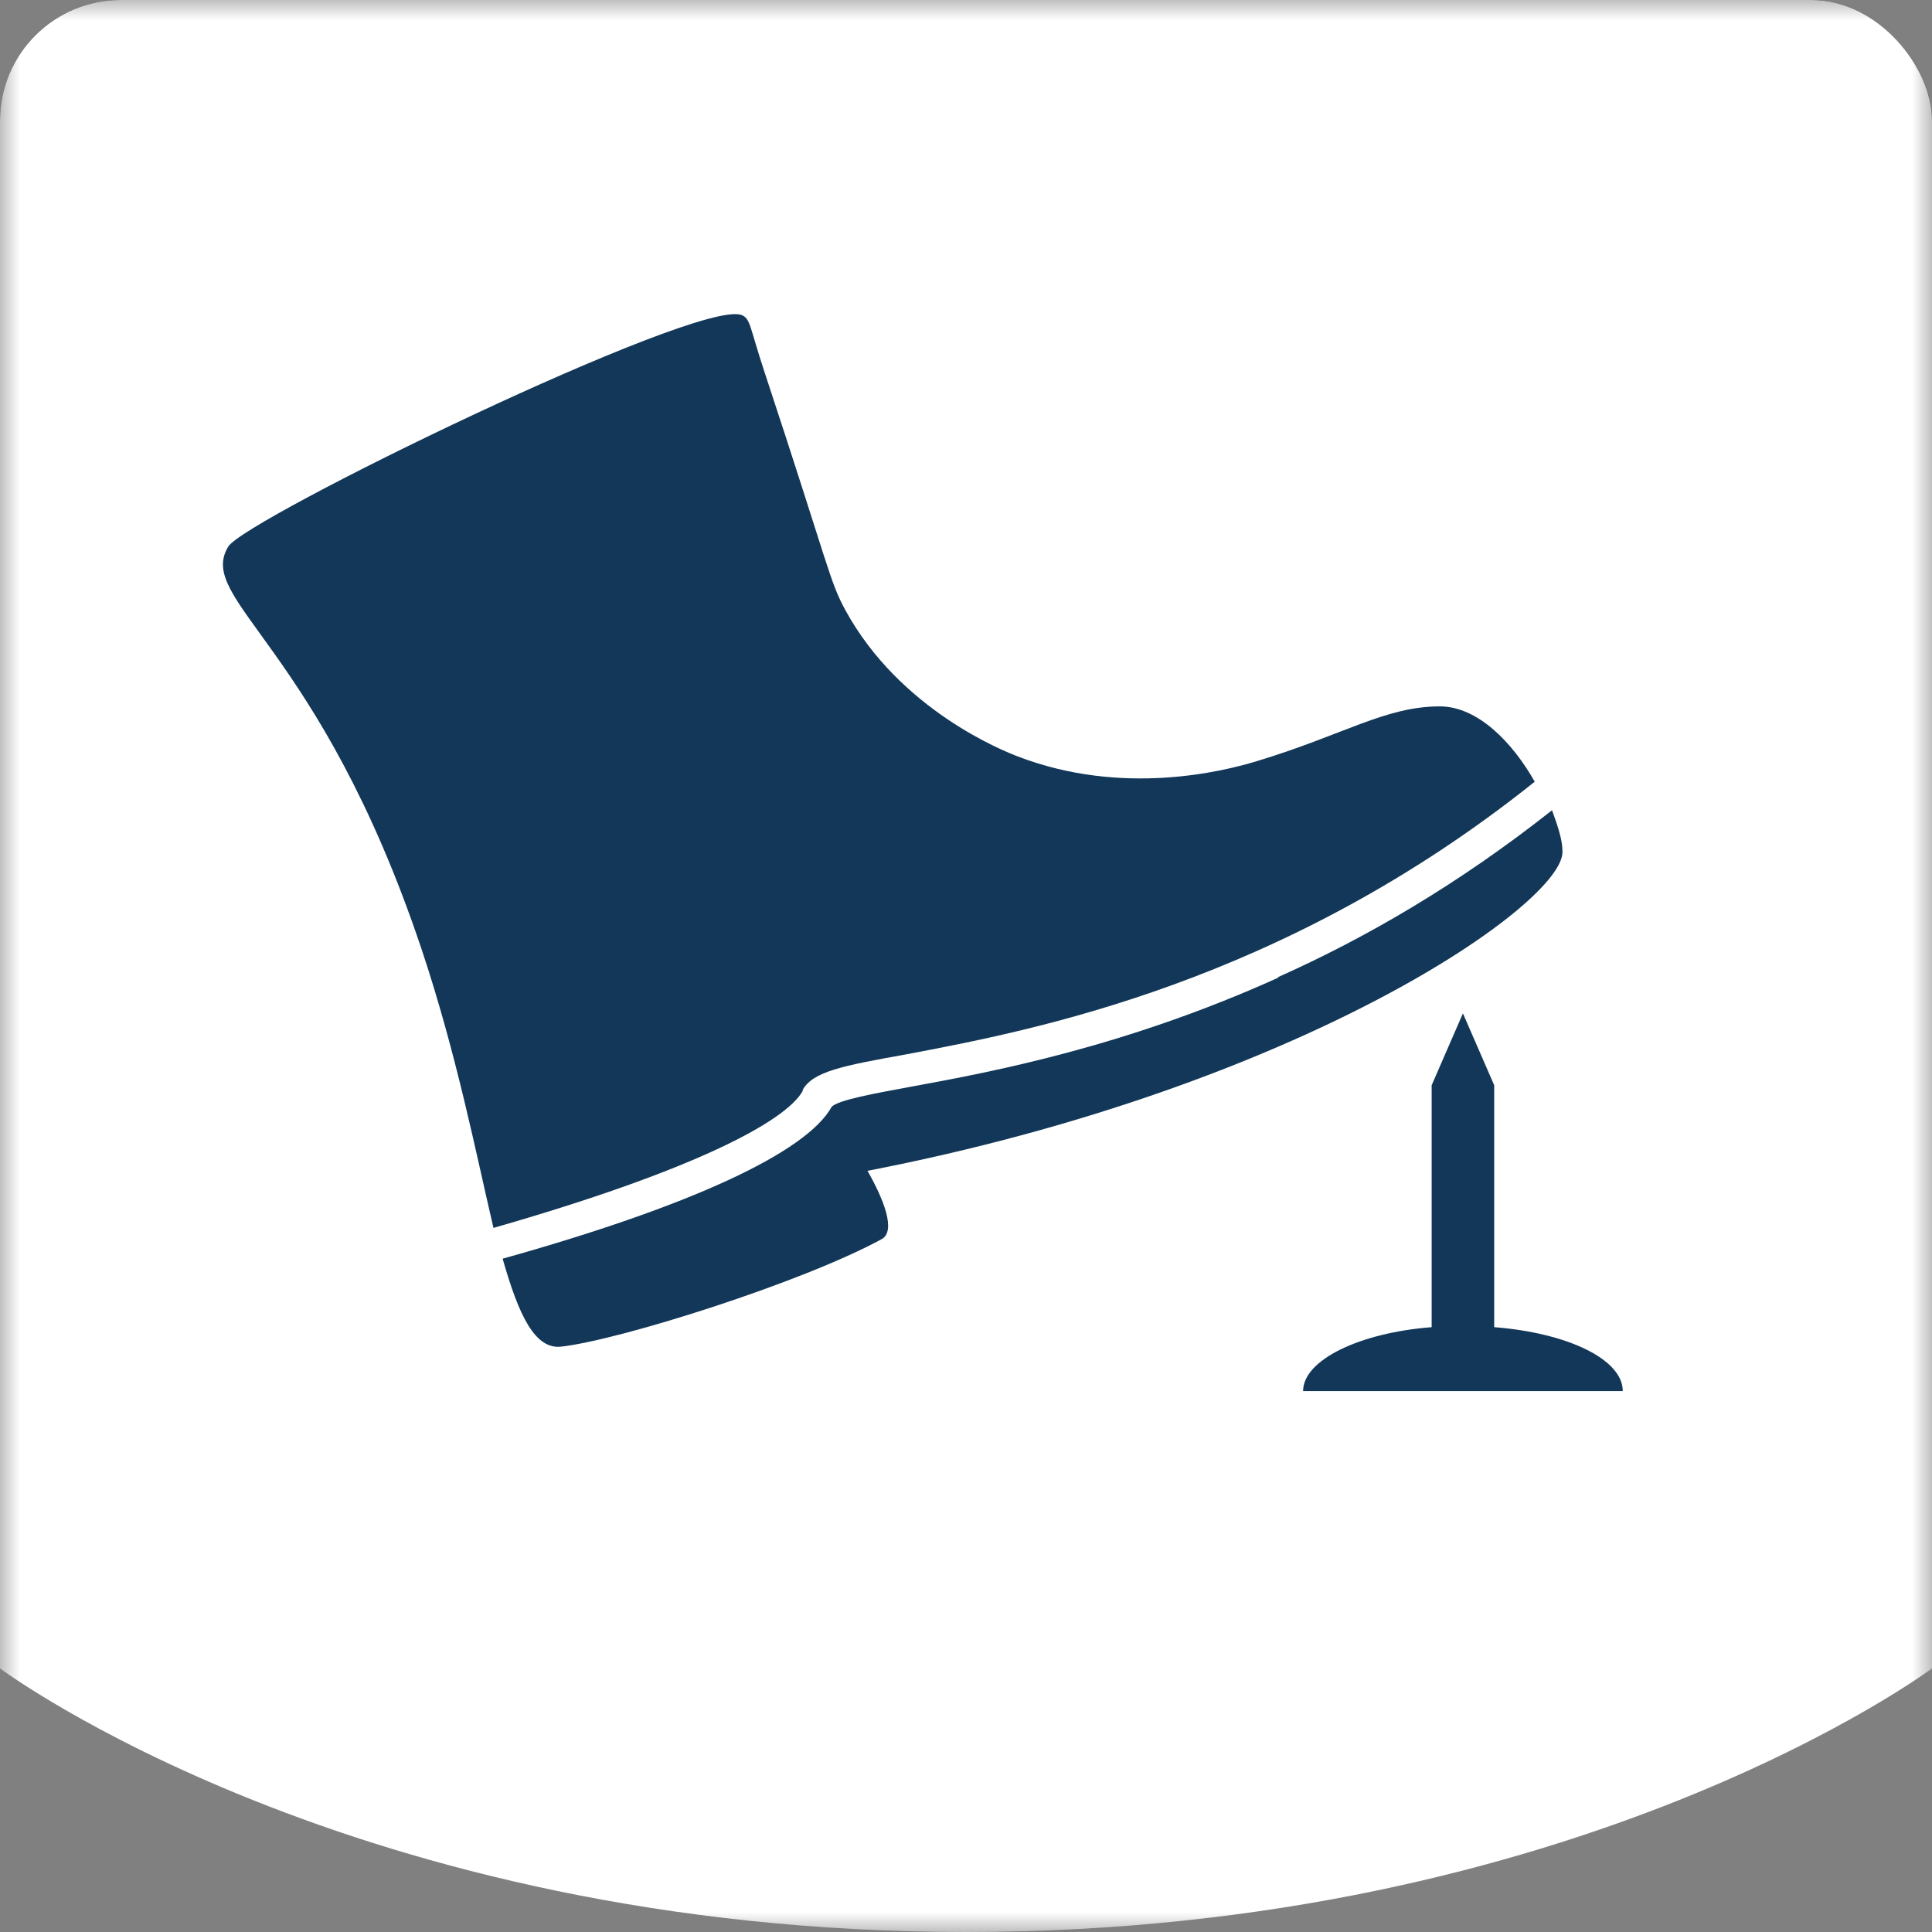
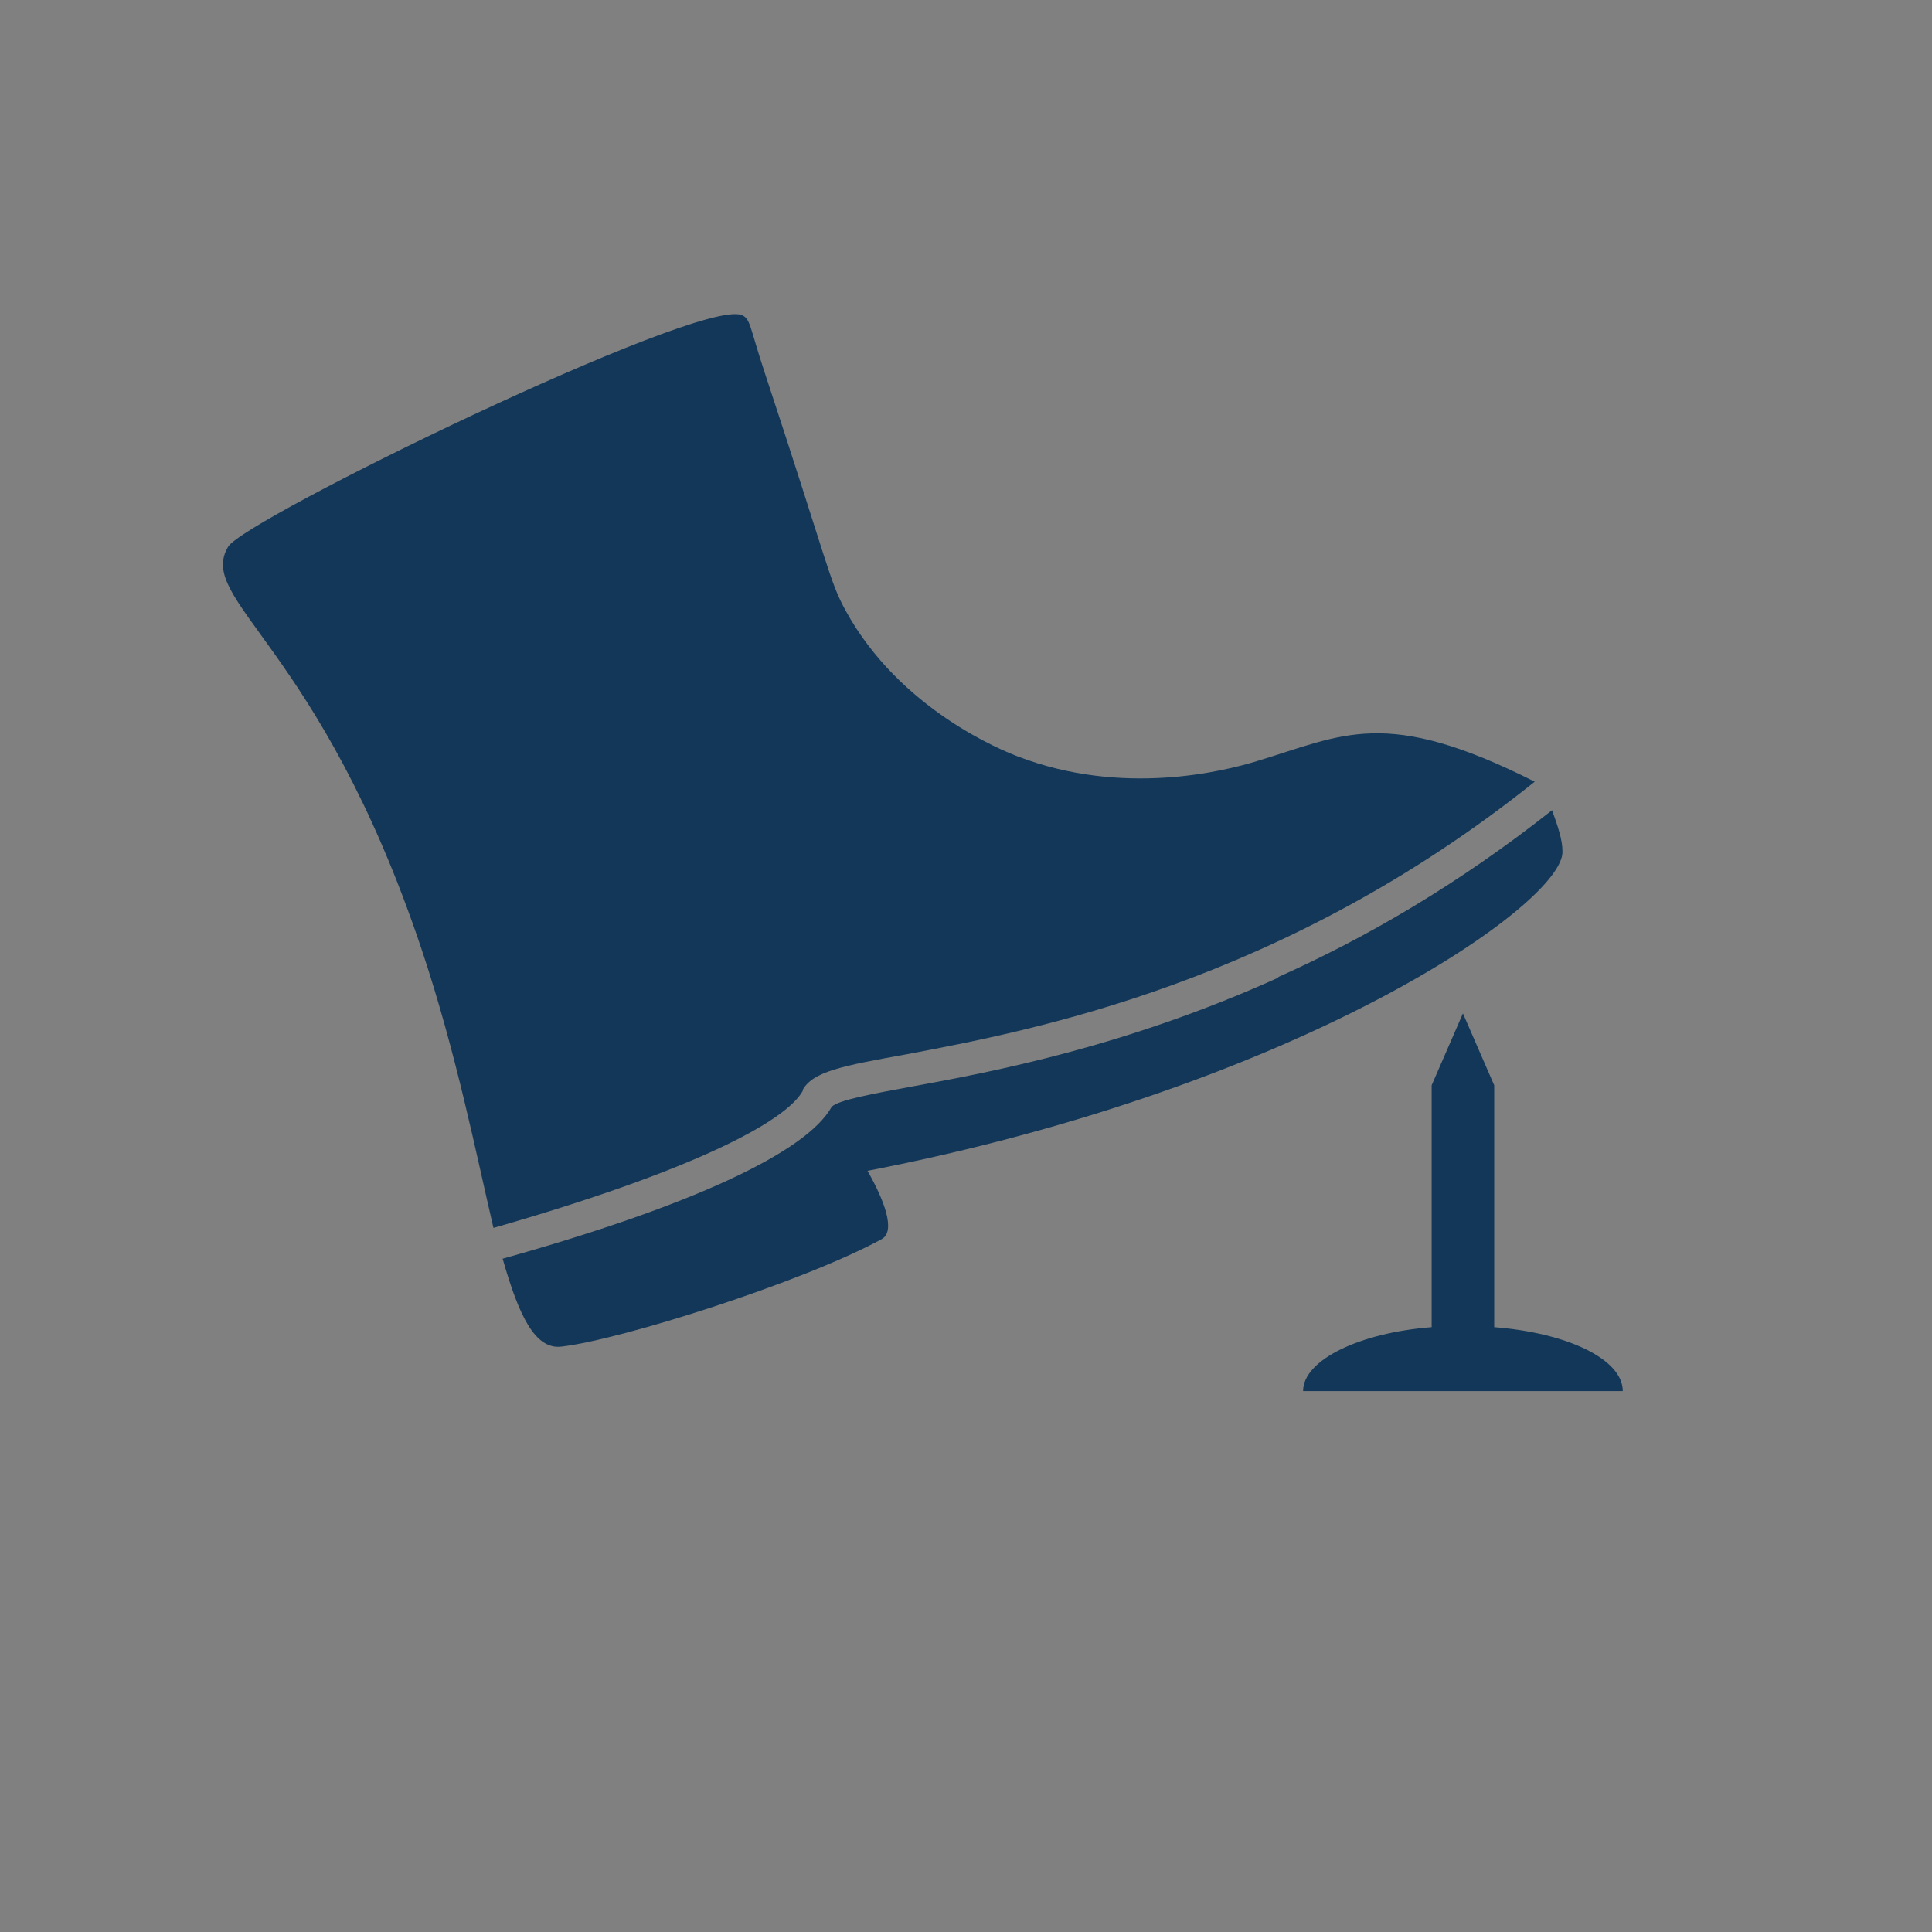
<svg xmlns="http://www.w3.org/2000/svg" width="48" height="48" viewBox="0 0 48 48" fill="none">
  <rect x="0" y="0" width="48" height="48" fill="#808080" stroke="none" />
  <g clip-path="url(#clip0_1424_10978)">
    <mask id="mask0_1424_10978" style="mask-type:luminance" maskUnits="userSpaceOnUse" x="0" y="0" width="48" height="48">
      <path d="M48 0H0V48H48V0Z" fill="white" />
    </mask>
    <g mask="url(#mask0_1424_10978)">
-       <path d="M0 41.451C0 41.451 8.777 48 24 48C39.223 48 48 41.451 48 41.451V0H0V41.451Z" fill="white" />
-       <path d="M19.943 27.076C20.202 26.622 20.922 26.481 22.504 26.197C25.641 25.602 31.857 24.439 38.13 19.421C37.584 18.457 36.72 17.55 35.771 17.55C34.418 17.55 33.382 18.259 31.224 18.911C30.389 19.166 27.886 19.79 25.296 18.797C24.922 18.656 22.36 17.635 21.008 15.168C20.605 14.431 20.605 14.119 18.994 9.243C18.619 8.109 18.648 7.91 18.418 7.825C17.296 7.428 6.073 12.9 5.67 13.581C4.864 14.913 7.943 16.019 10.476 23.589C11.339 26.169 11.828 28.664 12.26 30.507C17.209 29.089 19.512 27.87 19.943 27.105" fill="#123758" />
+       <path d="M19.943 27.076C20.202 26.622 20.922 26.481 22.504 26.197C25.641 25.602 31.857 24.439 38.13 19.421C34.418 17.55 33.382 18.259 31.224 18.911C30.389 19.166 27.886 19.79 25.296 18.797C24.922 18.656 22.36 17.635 21.008 15.168C20.605 14.431 20.605 14.119 18.994 9.243C18.619 8.109 18.648 7.91 18.418 7.825C17.296 7.428 6.073 12.9 5.67 13.581C4.864 14.913 7.943 16.019 10.476 23.589C11.339 26.169 11.828 28.664 12.26 30.507C17.209 29.089 19.512 27.87 19.943 27.105" fill="#123758" />
      <path d="M31.74 24.298C27.97 25.999 24.69 26.623 22.675 26.991C21.755 27.161 20.805 27.331 20.661 27.502C20.028 28.636 17.15 29.968 12.488 31.272C12.891 32.69 13.294 33.541 13.956 33.455C15.424 33.285 19.913 31.868 21.898 30.79C22.273 30.592 21.956 29.798 21.553 29.089C32.373 26.991 38.877 22.427 38.819 21.151C38.819 20.867 38.704 20.527 38.56 20.13C36.229 21.973 33.927 23.305 31.769 24.269" fill="#123758" />
      <path d="M37.123 32.973V26.963L36.346 25.177L35.569 26.963V32.973C33.756 33.115 32.375 33.796 32.375 34.561H40.317C40.317 33.767 38.936 33.115 37.123 32.973Z" fill="#123758" />
    </g>
  </g>
  <defs>
    <clipPath id="clip0_1424_10978">
      <rect width="48" height="48" rx="3" fill="white" />
    </clipPath>
  </defs>
</svg>